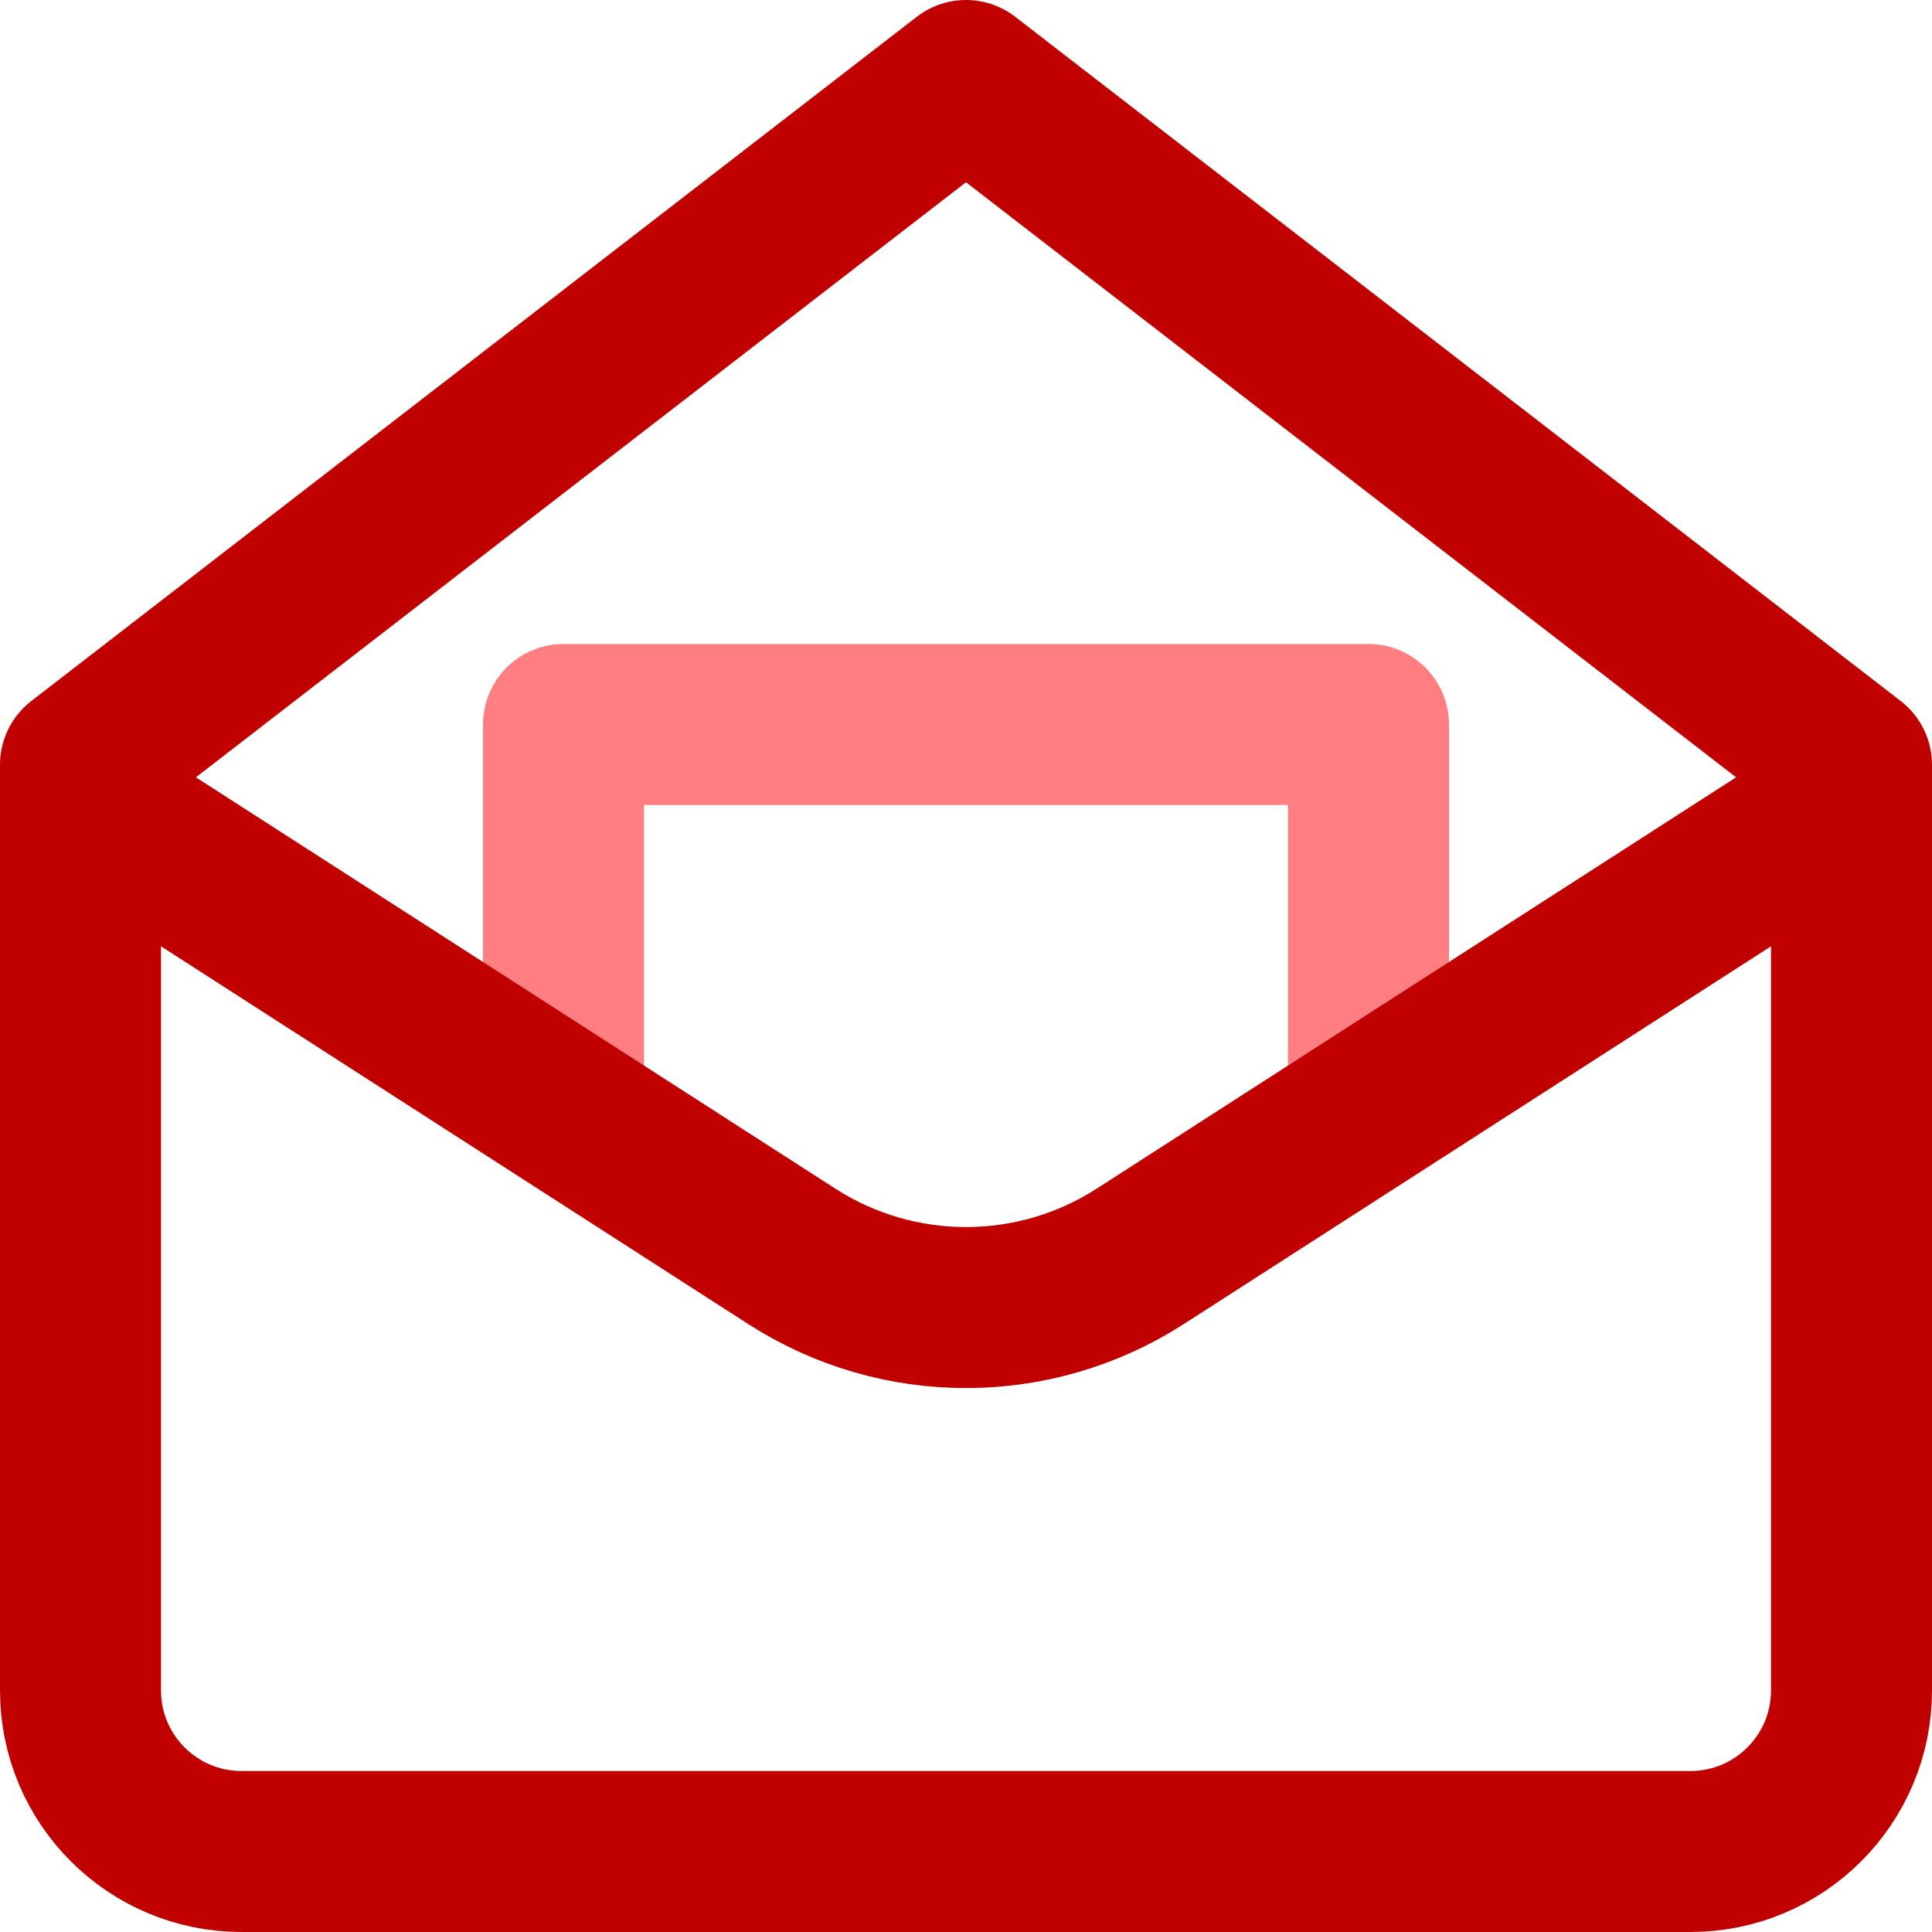
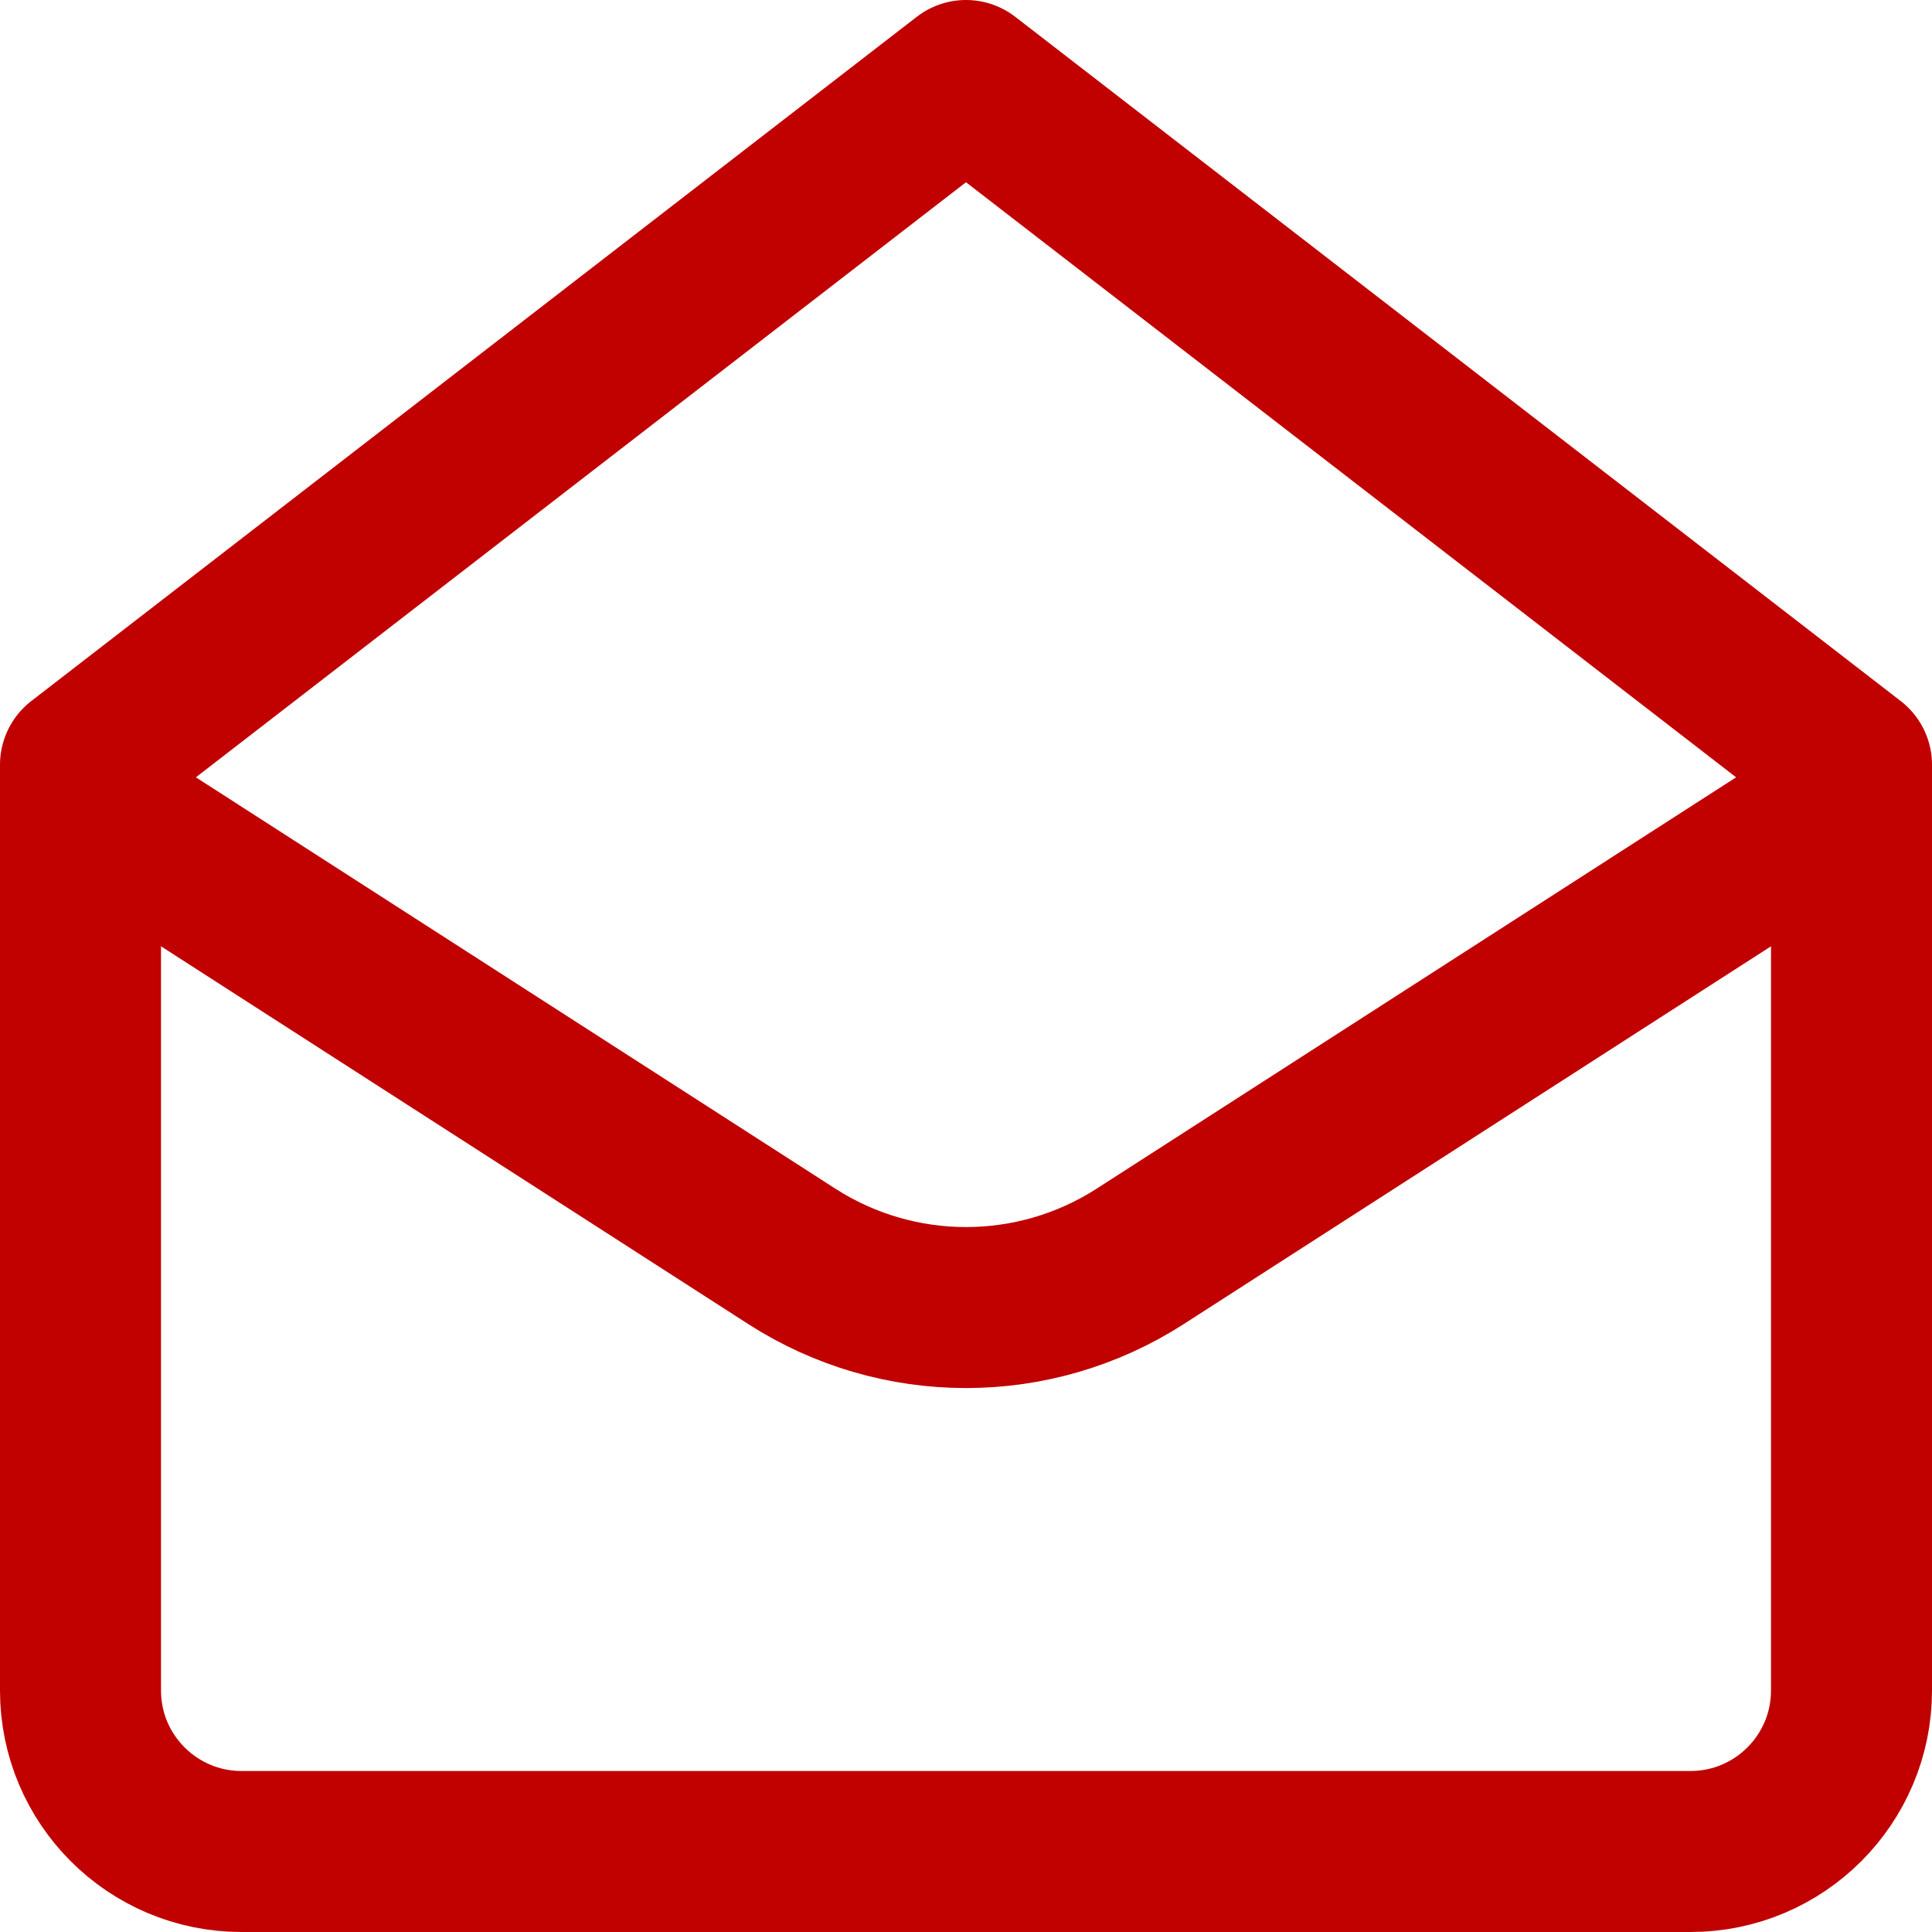
<svg xmlns="http://www.w3.org/2000/svg" width="24px" height="24px" viewBox="0 0 24 24" version="1.1">
  <title>mail-letter</title>
  <desc>Created with Sketch.</desc>
  <g id="Site" stroke="none" stroke-width="1" fill="none" fill-rule="evenodd" stroke-linecap="round" stroke-linejoin="round">
    <g id="Fabmanager-Fonctionnalités-header" transform="translate(-528, -5753)" stroke-width="2">
      <g id="Capacites-de-personnalisation" transform="translate(0, 5157)">
        <g id="Vos-messages" transform="translate(527, 597)">
          <g id="mail-letter" transform="translate(2, 0)">
-             <polyline id="Stroke" stroke="#FF7E82" points="16 12.5 16 8 6 8 6 12.5" />
            <path d="M20,22 L2,22 C0.896,22 0,21.104 0,20 L0,8.5 L11,0 L22,8.5 L22,20 C22,21.104 21.104,22 20,22 Z" id="Stroke" stroke="#C10000" />
            <path d="M0,8.923 L8.836,14.607 C10.154,15.455 11.846,15.455 13.164,14.607 L22,8.923" id="Stroke" stroke="#C10000" />
          </g>
        </g>
      </g>
    </g>
  </g>
</svg>